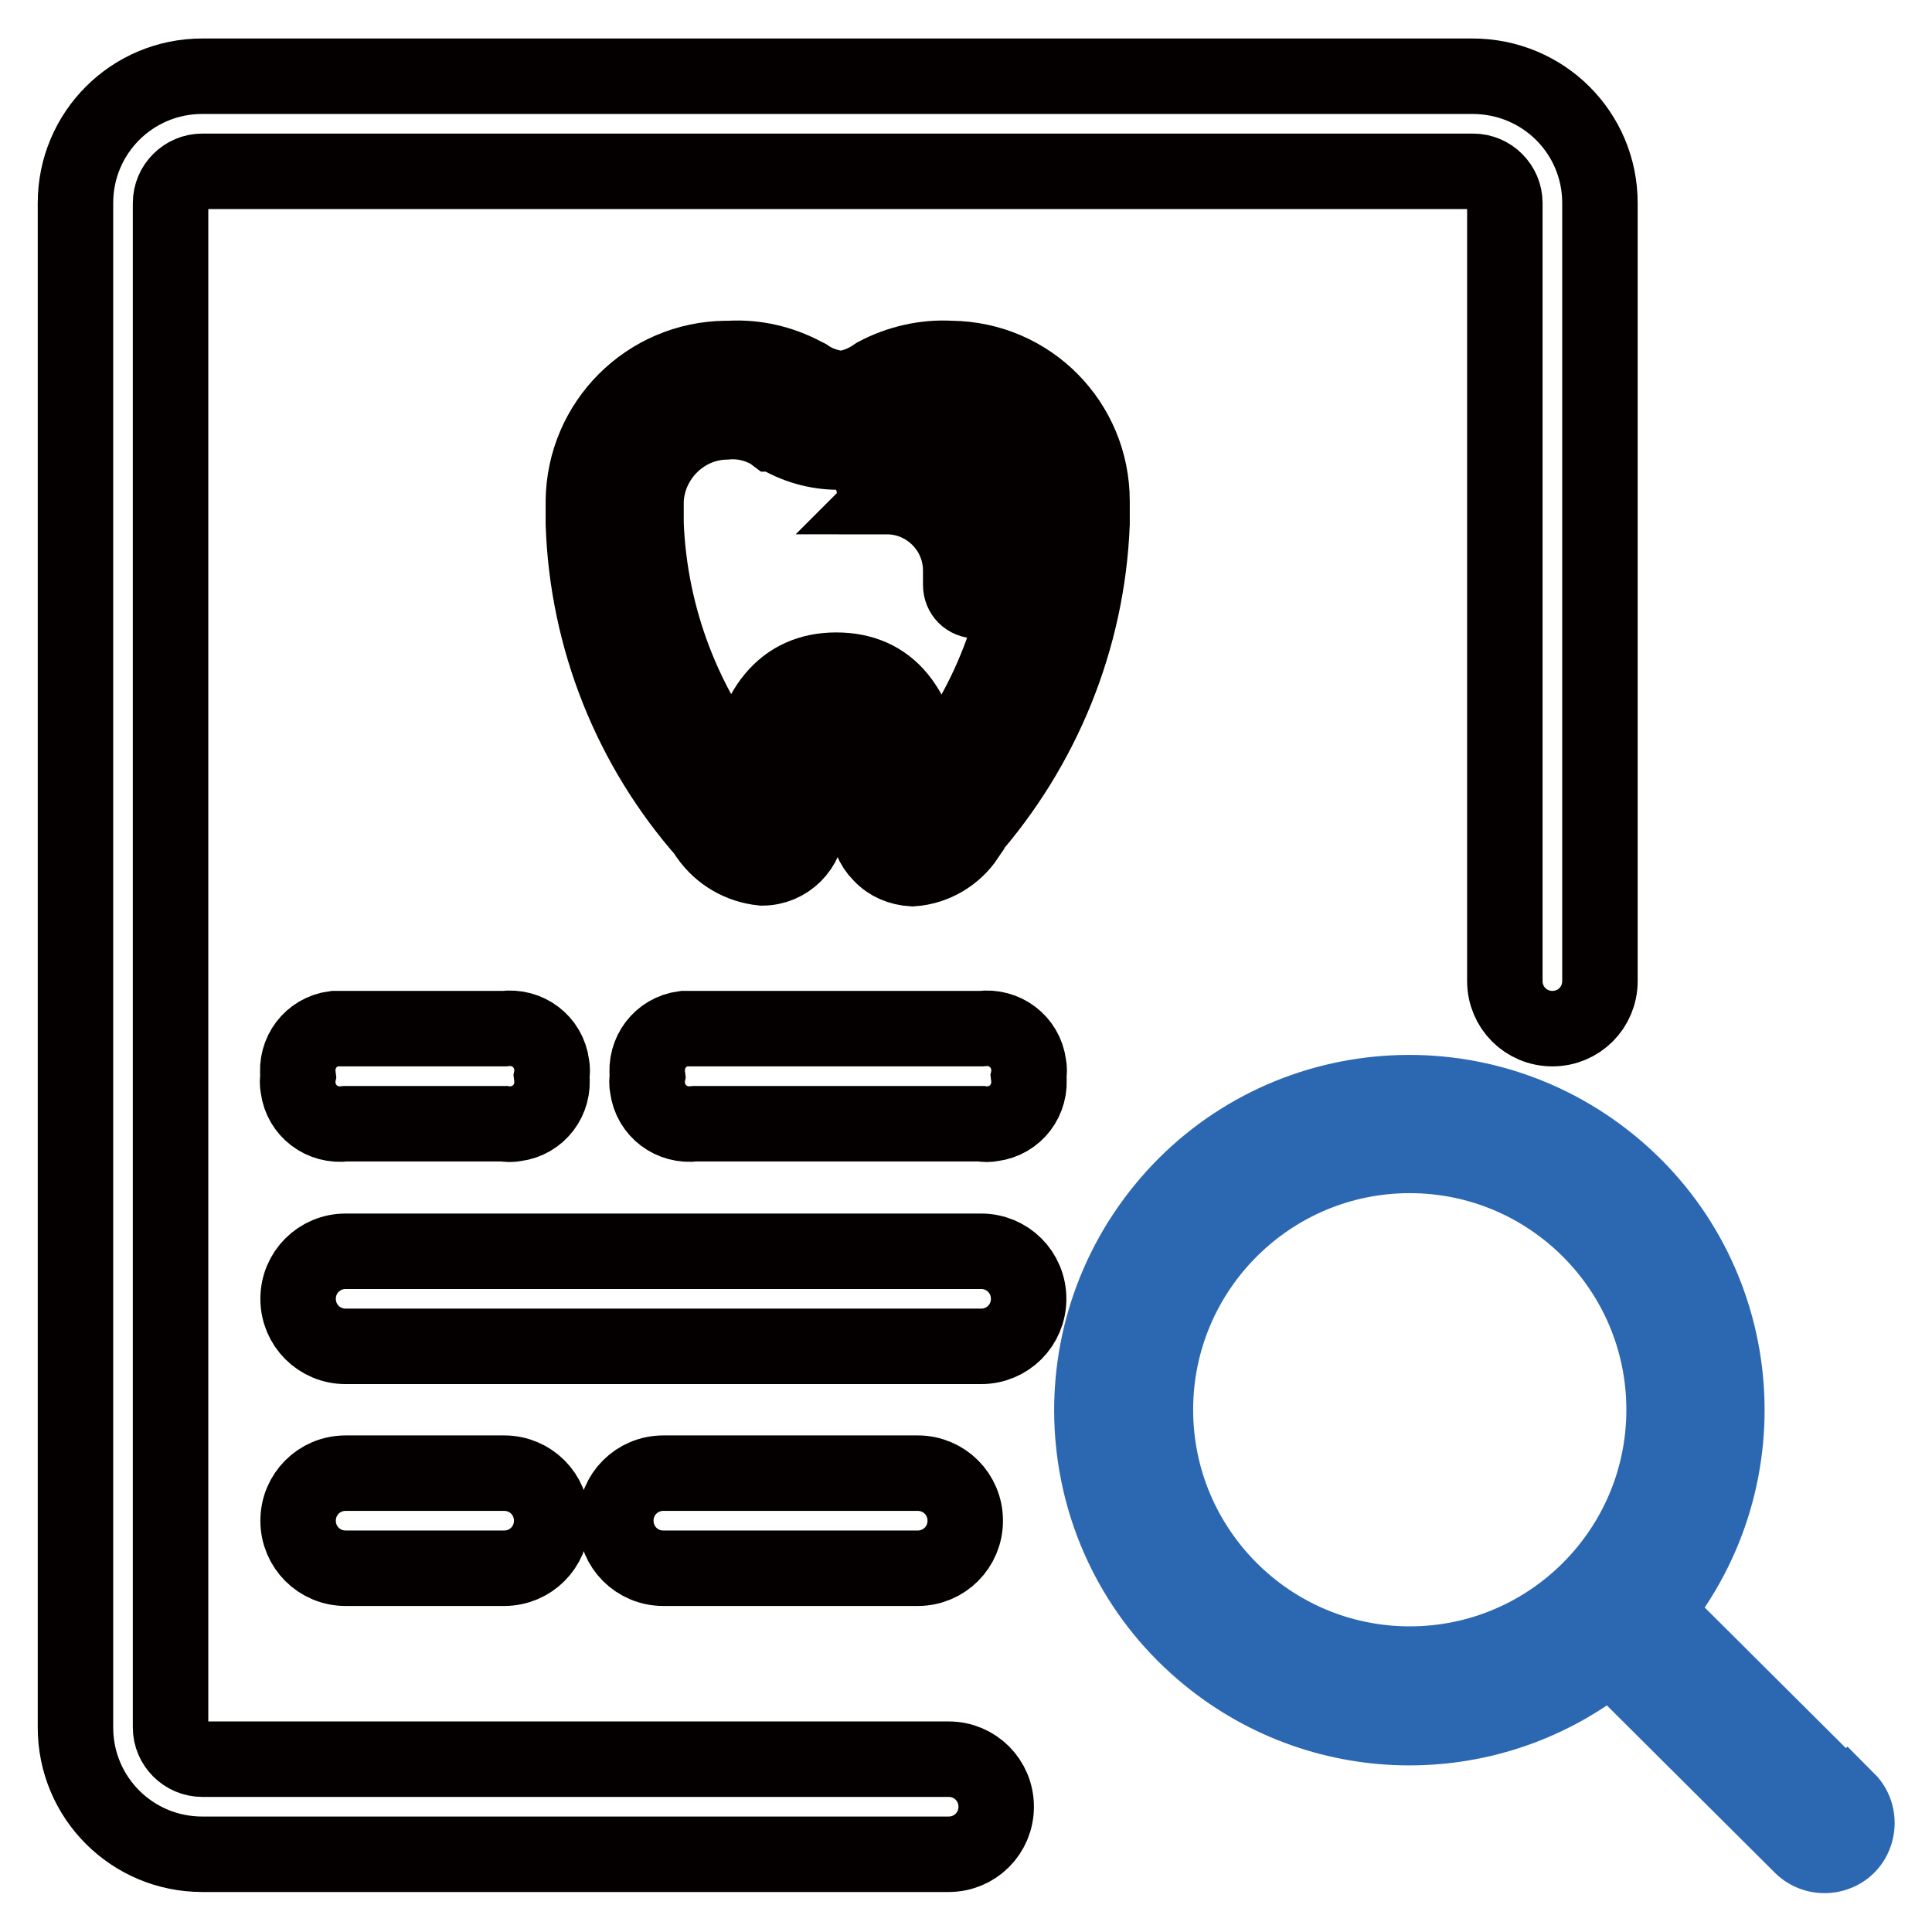
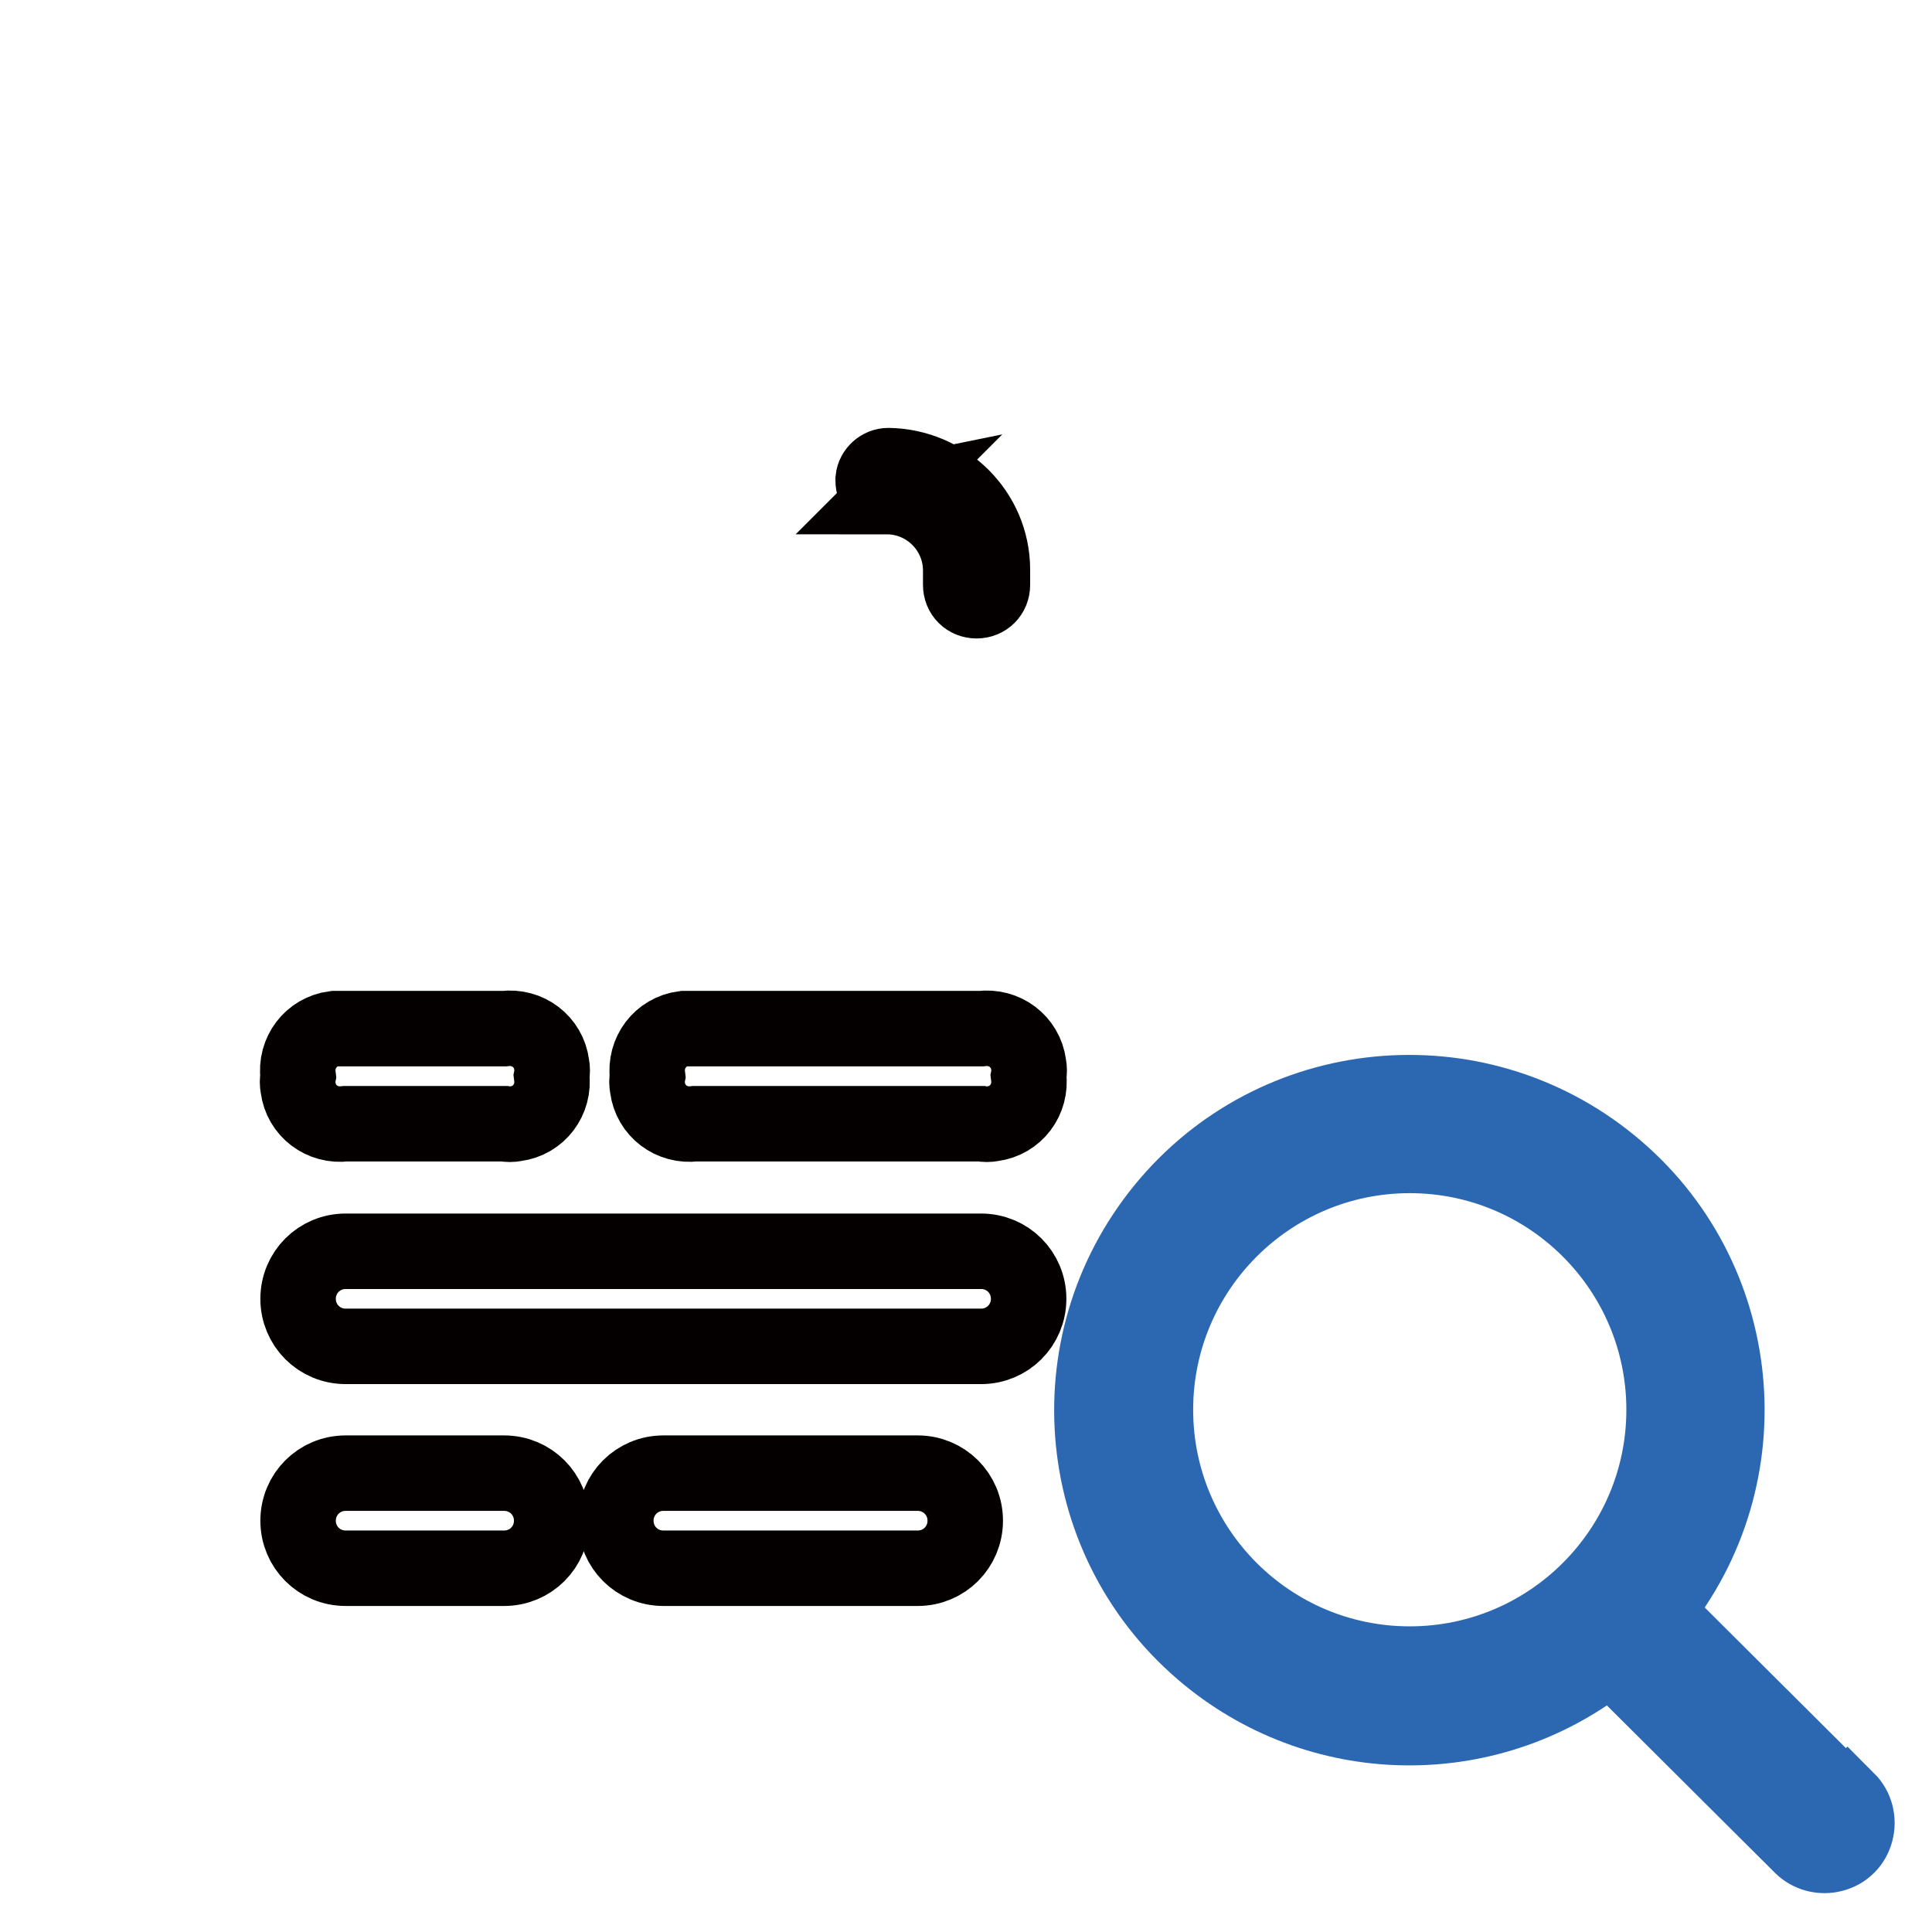
<svg xmlns="http://www.w3.org/2000/svg" version="1.1" x="0px" y="0px" viewBox="0 0 256 256" enable-background="new 0 0 256 256" xml:space="preserve">
  <g>
-     <path stroke-width="10" fill-opacity="0" stroke="#040000" d="M96.2,55.9c2.1-0.2,4.1,0.3,5.9,1.3l0.4,0.3h0.3c5.1,3.2,11.5,3.2,16.6,0l0.4-0.3c1.8-0.9,3.8-1.3,5.8-1.2 c5.8,0,10.4,4.7,10.5,10.4v3c-0.5,12.5-5.1,24.5-13.2,34.1c-1.1-9.8-5.1-14.7-12.1-14.7c-6.9,0-11.1,5-12.1,14.7 c-8-9.6-12.6-21.6-13.1-34.1v-3C85.8,60.7,90.5,56,96.2,55.9z M96.2,47.5C85.8,47.6,77.4,56,77.3,66.4v3c0.5,15.2,6.3,29.7,16.3,41 l0.2,0.4c1.7,2.4,4.3,3.9,7.2,4.2c3.3,0,6-2.7,6-6c0-3.2,0-12,4-12s4,8.8,4,12c0,1.6,0.6,3.1,1.7,4.2c1.1,1.2,2.6,1.8,4.2,1.9 c2.9-0.2,5.6-1.8,7.2-4.2v-0.4c10.1-11.4,16-25.9,16.6-41.1v-3c0-10.4-8.3-18.8-18.7-18.9c0,0,0,0,0,0c-3.4-0.2-6.9,0.6-9.9,2.2 l-0.6,0.4c-1.3,0.8-2.7,1.3-4.2,1.4c-1.6-0.2-3.1-0.7-4.4-1.6l-0.4-0.2c-3-1.6-6.4-2.4-9.8-2.2H96.2z" />
    <path stroke-width="10" fill-opacity="0" stroke="#040000" d="M117.5,65.8c5.4,0,9.8,4.4,9.8,9.8v1.9c0,1.2,0.9,2.1,2.1,2.1c1.2,0,2.1-0.9,2.1-2.1v-2 c0-7.6-6.2-13.7-13.8-13.8c-1,0-1.9,0.8-2,1.8c0,0.1,0,0.1,0,0.2c0,0.5,0.2,1.1,0.5,1.5c0.4,0.4,0.9,0.6,1.4,0.5L117.5,65.8z  M45.8,136.3h21c3.1-0.4,5.9,1.7,6.3,4.8c0.1,0.5,0.1,1,0,1.5c0.4,3.1-1.7,5.9-4.8,6.3c-0.5,0.1-1,0.1-1.5,0h-21 c-3.1,0.4-5.9-1.7-6.3-4.8c-0.1-0.5-0.1-1,0-1.5c-0.4-3.1,1.7-5.9,4.8-6.3C44.7,136.3,45.3,136.3,45.8,136.3z M92.1,136.3h37.9 c3.1-0.4,5.9,1.7,6.3,4.8c0.1,0.5,0.1,1,0,1.5c0.4,3.1-1.7,5.9-4.8,6.3c-0.5,0.1-1,0.1-1.5,0H92.1c-3.1,0.4-5.9-1.7-6.3-4.8 c-0.1-0.5-0.1-1,0-1.5c-0.4-3.1,1.7-5.9,4.8-6.3C91,136.3,91.5,136.3,92.1,136.3z M45.8,195.2h21c3.5,0,6.3,2.8,6.3,6.3 s-2.8,6.3-6.3,6.3h-21c-3.5,0-6.3-2.8-6.3-6.3S42.3,195.2,45.8,195.2z M87.9,195.2h33.7c3.5,0,6.3,2.8,6.3,6.3s-2.8,6.3-6.3,6.3 H87.9c-3.5,0-6.3-2.8-6.3-6.3S84.4,195.2,87.9,195.2z M45.8,165.8h84.2c3.5,0,6.3,2.8,6.3,6.3c0,3.5-2.8,6.3-6.3,6.3H45.8 c-3.5,0-6.3-2.8-6.3-6.3C39.5,168.6,42.3,165.8,45.8,165.8z" />
-     <path stroke-width="10" fill-opacity="0" stroke="#040000" d="M212,26.9V130c0,3.5-2.8,6.3-6.3,6.3s-6.3-2.8-6.3-6.3V26.9c0-2.3-1.9-4.2-4.2-4.2H26.8 c-2.3,0-4.2,1.9-4.2,4.2v202c0,2.3,1.9,4.2,4.2,4.2h98.9c3.5,0,6.3,2.8,6.3,6.3c0,3.5-2.8,6.3-6.3,6.3l0,0H26.8 c-9.3,0-16.8-7.5-16.8-16.8v-202c0-9.3,7.5-16.8,16.8-16.8h168.3C204.5,10.1,212,17.6,212,26.9z" />
    <path stroke-width="10" fill-opacity="0" stroke="#2c68b2" d="M244.6,238.7l-25.3-25.2c14.7-18,12.1-44.5-5.9-59.2s-44.5-12.1-59.2,5.9c-14.7,18-12.1,44.5,5.9,59.2 c15.5,12.7,37.8,12.7,53.3,0l25.3,25.2c1.1,1.1,2.7,1.5,4.2,1.1c1.5-0.4,2.6-1.5,3-3c0.4-1.5,0-3.1-1.1-4.2L244.6,238.7z  M153.1,186.8c0-18.6,15.1-33.7,33.7-33.7s33.7,15.1,33.7,33.7s-15.1,33.7-33.7,33.7S153.1,205.4,153.1,186.8z" />
  </g>
</svg>